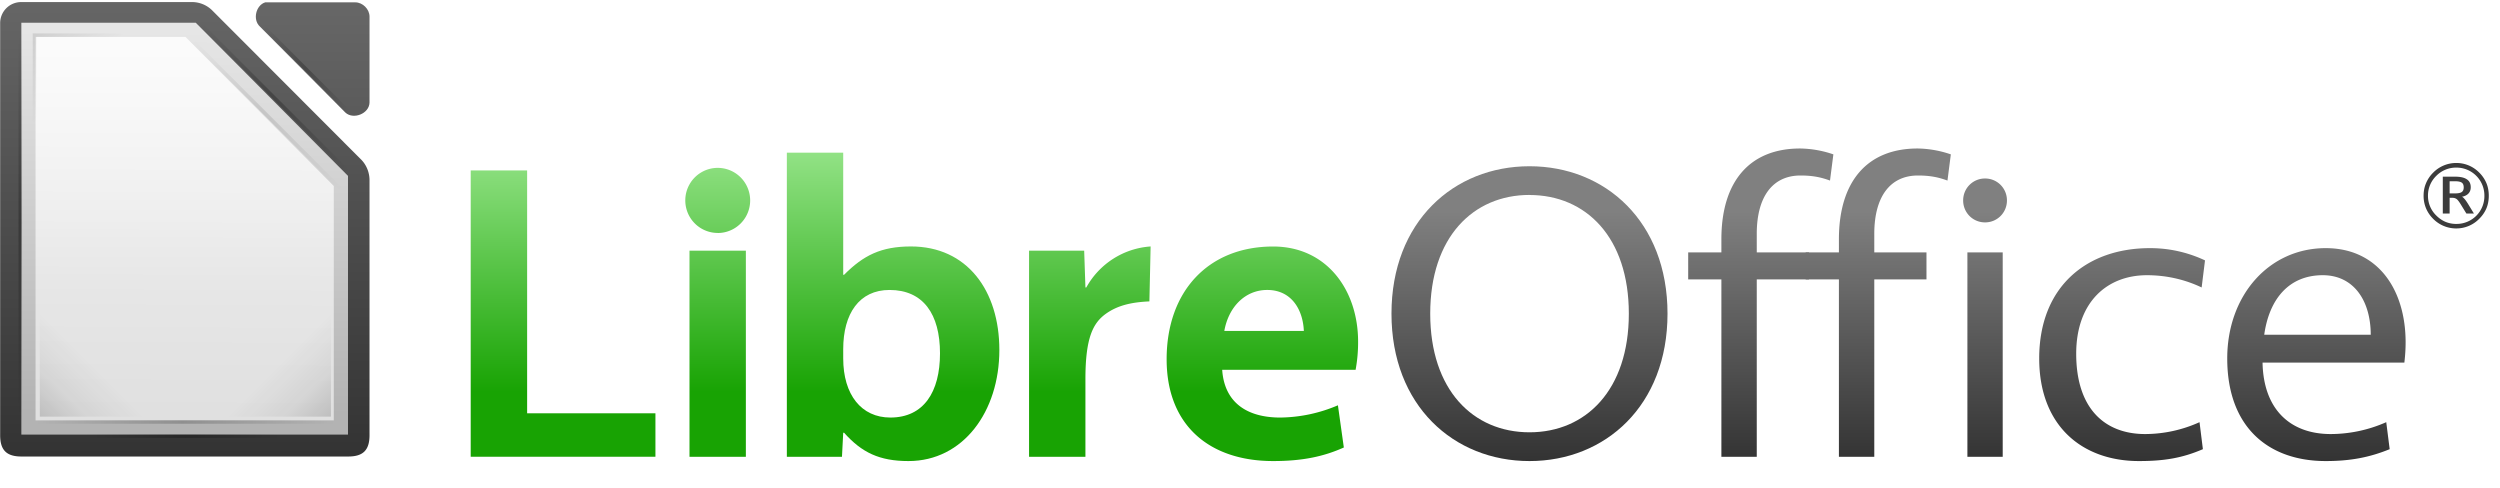
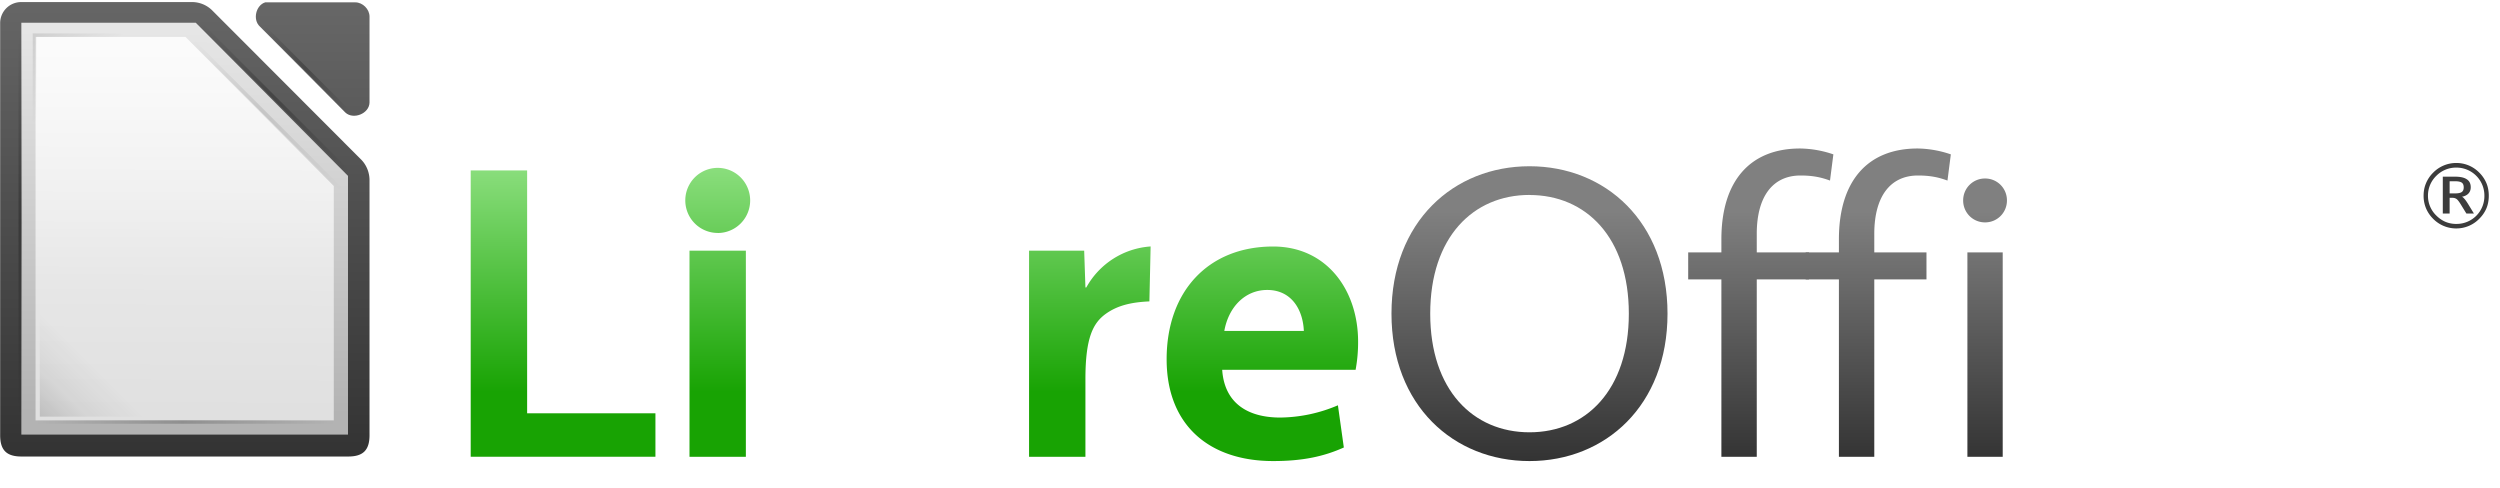
<svg xmlns="http://www.w3.org/2000/svg" xmlns:xlink="http://www.w3.org/1999/xlink" width="541.49" height="105.61">
  <defs>
    <linearGradient xlink:href="#a" id="y" gradientUnits="userSpaceOnUse" x1="110.97" y1="976.3" x2="110.97" y2="992.38" />
    <linearGradient id="a">
      <stop offset="0" stop-color="#666" />
      <stop offset="1" stop-color="#333" />
    </linearGradient>
    <linearGradient xlink:href="#a" id="z" gradientUnits="userSpaceOnUse" gradientTransform="matrix(1 0 0 1 0 -.1)" x1="121.31" y1="976.38" x2="121.31" y2="992.42" />
    <linearGradient xlink:href="#a" id="A" gradientUnits="userSpaceOnUse" gradientTransform="matrix(1.004 0 0 1.01 -1.5 -9.37)" x1="110.97" y1="976.3" x2="110.97" y2="992.38" />
    <linearGradient xlink:href="#b" id="B" gradientUnits="userSpaceOnUse" gradientTransform="matrix(7.979 0 0 8.012 -2383.56 -3106.47)" x1="294.34" y1="256.58" x2="294.42" y2="243.14" />
    <linearGradient id="b">
      <stop offset="0" stop-color="#b3b3b3" />
      <stop offset="1" stop-color="#e6e6e6" />
    </linearGradient>
    <linearGradient xlink:href="#c" id="C" gradientUnits="userSpaceOnUse" gradientTransform="matrix(4 0 0 4 -875 1971.91)" x1="209.06" y1="-765.46" x2="209.06" y2="-781.62" />
    <linearGradient id="c">
      <stop offset="0" stop-color="#fff" stop-opacity=".59" />
      <stop offset="1" stop-color="#fff" stop-opacity=".86" />
    </linearGradient>
    <linearGradient xlink:href="#d" id="D" gradientUnits="userSpaceOnUse" gradientTransform="rotate(45 -301.58 -1986.13) scale(.524 1)" x1="78.82" y1="-1194.64" x2="144" y2="-1194.64" />
    <linearGradient id="d">
      <stop offset="0" stop-opacity="0" />
      <stop offset=".49" />
      <stop offset="1" stop-opacity="0" />
    </linearGradient>
    <linearGradient xlink:href="#d" id="E" gradientUnits="userSpaceOnUse" gradientTransform="rotate(45 -322.1 -1977.63) scale(.524 1)" x1="30.74" y1="-1194.64" x2="144" y2="-1194.64" />
    <linearGradient xlink:href="#d" id="F" gradientUnits="userSpaceOnUse" gradientTransform="matrix(.677 0 0 1 -1170.14 1881.62)" x1="-17" y1="-1194.64" x2="144" y2="-1194.64" />
    <linearGradient xlink:href="#d" id="G" gradientUnits="userSpaceOnUse" gradientTransform="matrix(.342 0 0 1 619.81 2262.27)" x1="-17" y1="-1194.64" x2="144" y2="-1194.64" />
    <linearGradient xlink:href="#e" id="H" gradientUnits="userSpaceOnUse" gradientTransform="translate(622.69 -608.23) scale(.39)" x1="152" y1="-1192.64" x2="113.88" y2="-1230.76" />
    <linearGradient id="e">
      <stop offset="0" />
      <stop offset=".45" stop-opacity=".36" />
      <stop offset="1" stop-opacity="0" />
    </linearGradient>
    <linearGradient xlink:href="#e" id="I" gradientUnits="userSpaceOnUse" gradientTransform="translate(-659.32 -608.23) scale(.39)" x1="152" y1="-1192.64" x2="113.88" y2="-1230.76" />
    <linearGradient xlink:href="#f" id="J" gradientUnits="userSpaceOnUse" gradientTransform="matrix(1 0 0 -1 -1049 -880.59)" x1="364.87" y1="300.82" x2="377.85" y2="287.83" />
    <linearGradient id="f">
      <stop offset="0" />
      <stop offset="1" stop-opacity="0" />
    </linearGradient>
    <linearGradient xlink:href="#g" id="K" gradientUnits="userSpaceOnUse" gradientTransform="rotate(45 -329.14 -1977.54) scale(.524 1)" x1="30.74" y1="-1194.64" x2="144" y2="-1194.64" />
    <linearGradient id="g">
      <stop offset="0" stop-opacity="0" />
      <stop offset=".49" />
      <stop offset="1" stop-opacity="0" />
    </linearGradient>
    <linearGradient xlink:href="#d" id="L" gradientUnits="userSpaceOnUse" gradientTransform="matrix(.522 0 0 1 -674.13 121.99)" x1="-17" y1="-1194.64" x2="144" y2="-1194.64" />
    <linearGradient xlink:href="#h" id="j" gradientUnits="userSpaceOnUse" x1="158.49" y1="2022.21" x2="158.49" y2="1982.23" />
    <linearGradient id="h">
      <stop offset="0" stop-color="#333" />
      <stop offset="1" stop-color="gray" />
    </linearGradient>
    <linearGradient xlink:href="#h" id="l" gradientUnits="userSpaceOnUse" x1="158.49" y1="2022.21" x2="158.49" y2="1982.23" />
    <linearGradient xlink:href="#h" id="m" gradientUnits="userSpaceOnUse" x1="158.49" y1="2022.21" x2="158.49" y2="1982.23" />
    <linearGradient xlink:href="#h" id="n" gradientUnits="userSpaceOnUse" x1="158.49" y1="2022.21" x2="158.49" y2="1982.23" />
    <linearGradient xlink:href="#h" id="o" gradientUnits="userSpaceOnUse" x1="158.49" y1="2022.21" x2="158.49" y2="1982.23" />
    <linearGradient xlink:href="#h" id="p" gradientUnits="userSpaceOnUse" x1="158.49" y1="2022.21" x2="158.49" y2="1982.23" />
    <linearGradient xlink:href="#h" id="q" gradientUnits="userSpaceOnUse" x1="158.49" y1="2022.21" x2="158.49" y2="1982.23" />
    <linearGradient id="i">
      <stop offset="0" stop-color="#18a303" />
      <stop offset="1" stop-color="#92e285" />
    </linearGradient>
    <linearGradient xlink:href="#i" id="t" gradientUnits="userSpaceOnUse" x1="160.77" y1="2011.22" x2="160.77" y2="1972.85" />
    <linearGradient xlink:href="#i" id="u" gradientUnits="userSpaceOnUse" x1="160.77" y1="2011.22" x2="160.77" y2="1972.85" />
    <linearGradient xlink:href="#i" id="v" gradientUnits="userSpaceOnUse" x1="160.77" y1="2011.22" x2="160.77" y2="1972.85" />
    <linearGradient xlink:href="#i" id="w" gradientUnits="userSpaceOnUse" x1="160.77" y1="2011.22" x2="160.77" y2="1972.85" />
    <linearGradient xlink:href="#i" id="x" gradientUnits="userSpaceOnUse" x1="160.77" y1="2011.22" x2="160.77" y2="1972.85" />
    <linearGradient y2="1972.85" x2="160.77" y1="2011.22" x1="160.77" gradientUnits="userSpaceOnUse" id="r" xlink:href="#i" />
    <filter id="k" color-interpolation-filters="sRGB">
      <feGaussianBlur stdDeviation="1" result="result8" />
      <feOffset dx="1" dy="1" result="result11" />
      <feComposite in2="result11" result="result6" in="SourceGraphic" operator="in" />
      <feFlood result="result10" flood-opacity="1" flood-color="#333" />
      <feBlend in2="result10" in="result6" result="result12" />
      <feComposite in2="SourceGraphic" result="result2" operator="in" />
    </filter>
    <filter color-interpolation-filters="sRGB" id="s">
      <feGaussianBlur result="result8" stdDeviation="1" />
      <feOffset result="result11" dy="1" dx="1" />
      <feComposite operator="in" in="SourceGraphic" result="result6" in2="result11" />
      <feFlood flood-color="#106802" flood-opacity="1" result="result10" />
      <feBlend result="result12" in="result6" in2="result10" />
      <feComposite operator="in" result="result2" in2="SourceGraphic" />
    </filter>
  </defs>
  <g font-size="67.56" font-weight="400" font-family="Vegur">
    <g style="-inkscape-font-specification:Vegur" fill="url(#j)" filter="url(#k)" transform="matrix(1.349 0 0 1.354 -39.18 -2639.55)">
      <path d="M273.62 1975.04c-12.16 0-22.16 8.85-22.16 23.58 0 14.72 10 23.58 22.16 23.58s22.16-8.86 22.16-23.58c0-14.73-10-23.58-22.16-23.58m0 4.6c9.06 0 15.95 6.75 15.95 18.98 0 12.22-6.9 18.98-15.95 18.98-9.05 0-15.94-6.76-15.94-18.98 0-12.23 6.89-18.99 15.94-18.99" style="-inkscape-font-specification:'Andale Mono'" fill="url(#l)" />
      <path d="M304.43 1986.72v2.1h-5.33v4.32h5.33v28.38h5.68v-28.38h8.38v-4.32h-8.38v-2.97c0-5.88 2.5-9.33 7.03-9.33 2.1 0 3.44.34 4.73.81l.54-4.19a17.15 17.15 0 00-5.34-.94c-8.04 0-12.64 5.2-12.64 14.52" style="-inkscape-font-specification:'Andale Mono'" fill="url(#m)" />
      <path d="M323.3 1986.72v2.1h-5.34v4.32h5.34v28.38h5.68v-28.38h8.38v-4.32h-8.38v-2.97c0-5.88 2.5-9.33 7.02-9.33 2.1 0 3.45.34 4.73.81l.54-4.19a17.15 17.15 0 00-5.33-.94c-8.04 0-12.64 5.2-12.64 14.52" style="-inkscape-font-specification:'Andale Mono'" fill="url(#n)" />
      <path d="M343.93 2021.52h5.67v-32.7h-5.67v32.7m2.84-37.5a3.49 3.49 0 003.51-3.51 3.49 3.49 0 00-3.51-3.51 3.49 3.49 0 00-3.52 3.5 3.49 3.49 0 003.52 3.52" style="-inkscape-font-specification:'Andale Mono'" fill="url(#o)" />
-       <path d="M361.4 2005.03c0-8.24 4.94-12.56 11.36-12.56 3.37 0 6.35.8 8.78 1.96l.54-4.33a20.68 20.68 0 00-8.85-1.96c-10.14 0-17.77 6.15-17.77 17.64 0 10.8 6.9 16.42 16.01 16.42 4.06 0 6.96-.48 10.27-1.9l-.54-4.32a21.36 21.36 0 01-8.72 1.9c-6.55 0-11.08-4.13-11.08-12.85" style="-inkscape-font-specification:'Andale Mono'" fill="url(#p)" />
-       <path d="M414.09 2006.45c.14-1.21.2-2.23.2-3.24 0-8.38-4.39-15.07-12.83-15.07-9.12 0-15.81 7.57-15.81 17.64 0 11.08 6.69 16.42 15.8 16.42 4.06 0 7.1-.61 10.28-1.9l-.55-4.32a22.23 22.23 0 01-8.91 1.9c-6.56 0-10.81-4-10.95-11.43h22.77m-13.1-13.98c5 0 7.7 4.12 7.7 9.52h-17.1c.81-5.74 3.99-9.52 9.4-9.52" style="-inkscape-font-specification:'Andale Mono'" fill="url(#q)" />
    </g>
    <g style="-inkscape-font-specification:Vegur" fill="url(#r)" filter="url(#s)" transform="matrix(1.349 0 0 1.354 -39.18 -2639.55)">
      <path d="M103.62 1975.71v45.8h29.66v-6.95h-20.6v-38.85h-9.06" fill="url(#t)" />
      <path d="M138.75 2021.52h9.05v-32.97h-9.05v32.97m4.53-35.8a5.21 5.21 0 100-10.42 5.2 5.2 0 000 10.41" fill="url(#u)" />
-       <path d="M163.57 1992.4h-.14v-19.53h-9.05v48.65h8.85l.2-3.85h.14c2.84 3.17 5.68 4.53 10.34 4.53 8.78 0 14.59-7.91 14.59-17.77 0-9.53-5.2-16.56-14.19-16.56-4.8 0-7.63 1.42-10.74 4.53m-.14 11.9c0-5.68 2.57-9.47 7.44-9.47 5.4 0 8.1 3.85 8.1 10.14 0 6.21-2.63 10.27-7.97 10.27-4.66 0-7.57-3.65-7.57-9.46v-1.49" fill="url(#v)" />
      <path d="M212.8 1987.87a12.8 12.8 0 00-10.34 6.56h-.14l-.2-5.88h-8.85v32.97h9.05v-12.43c0-6.62 1.22-8.99 3.31-10.47 1.83-1.29 3.99-1.83 6.96-1.96l.2-8.79" fill="url(#w)" />
      <path d="M246.1 2003.08c0-8.18-5-15.2-13.64-15.2-10.4 0-17.1 7.16-17.1 18.03 0 10.61 6.9 16.29 17.1 16.29 4.8 0 8.17-.75 11.35-2.17l-.95-6.75a24.19 24.19 0 01-9.26 1.96c-5.47 0-8.98-2.5-9.32-7.64h21.42a24 24 0 00.4-4.52m-14.59-8.25c3.92 0 5.74 3.18 5.88 6.56h-12.77c.67-3.79 3.3-6.56 6.89-6.56" fill="url(#x)" />
    </g>
  </g>
  <g transform="matrix(6.154 0 0 6.152 -683.06 -6006.18)" fill="url(#y)" font-weight="400" color="#000" font-family="'Andale Mono'">
    <path style="line-height:normal;text-indent:0;text-align:start;text-transform:none;marker:none" d="M111 977.12v14.5c0 .53.23.75.75.75h11.5c.52 0 .75-.22.75-.75v-8.98c0-.26-.1-.52-.28-.71l-5.27-5.28a1.01 1.01 0 00-.72-.28h-5.98a.74.74 0 00-.75.75z" fill="url(#z)" overflow="visible" />
    <path style="line-height:normal;text-indent:0;text-align:start;text-transform:none;marker:none" d="M120.33 976.38c-.33.1-.45.61-.19.85l3.01 3.03c.28.26.84.04.85-.35v-3.03c0-.26-.24-.5-.5-.5z" fill="url(#A)" overflow="visible" />
  </g>
  <path style="line-height:normal;text-indent:0;text-align:start;text-transform:none;marker:none" d="M-45-1160.58v116h92v-72.87l-.63-.63-41.75-42-.5-.5z" font-weight="400" color="#000" fill="url(#B)" overflow="visible" font-family="'Andale Mono'" transform="translate(39.23 897.41) scale(.769)" />
  <path d="M-41-1156.58H1.23l41.77 42v66h-84z" fill="url(#C)" transform="translate(39.23 897.41) scale(.769)" />
  <path d="M-618.3-1183.52l23.67 23.66-.71.71-23.66-23.66z" style="marker:none" opacity=".25" color="#000" fill="url(#D)" overflow="visible" transform="translate(533.08 915.88) scale(.769)" />
  <path style="marker:none" d="M-636.3-1184.52l41.67 41.66-.71.71-41.66-41.66z" opacity=".25" color="#000" fill="url(#E)" overflow="visible" transform="translate(533.08 915.88) scale(.769)" />
  <path style="marker:none" transform="rotate(90 -191.4 724.48) scale(.769)" opacity=".25" color="#000" fill="url(#F)" overflow="visible" d="M-1181.65 687h109v1h-109z" />
-   <path transform="rotate(180 266.54 457.94) scale(.769)" style="marker:none" opacity=".25" color="#000" fill="url(#G)" overflow="visible" d="M614 1067.65h55v1h-55z" />
+   <path transform="rotate(180 266.54 457.94) scale(.769)" style="marker:none" opacity=".25" color="#000" fill="url(#G)" overflow="visible" d="M614 1067.65v1h-55z" />
  <path style="marker:none" transform="matrix(-.769 0 0 .769 533.08 915.88)" opacity=".15" color="#000" fill="url(#H)" overflow="visible" d="M650-1105.65h32v32h-32z" />
-   <path style="marker:none" opacity=".15" color="#000" fill="url(#I)" overflow="visible" d="M-632-1105.65h32v32h-32z" transform="translate(533.08 915.88) scale(.769)" />
  <path d="M-684-1156.59v-25h25v1h-24v24z" style="marker:none" opacity=".1" color="#000" fill="url(#J)" overflow="visible" transform="translate(533.08 915.88) scale(.769)" />
  <path d="M-638.3-1179.52l41.67 41.66-.71.71-41.66-41.66z" style="marker:none" opacity=".1" color="#000" fill="url(#K)" overflow="visible" transform="translate(533.08 915.88) scale(.769)" />
  <path style="marker:none" opacity=".2" color="#000" fill="url(#L)" overflow="visible" d="M-683-1072.65h84v1h-84z" transform="translate(533.08 915.88) scale(.769)" />
  <g style="line-height:125%;-inkscape-font-specification:Vegur;marker:none">
    <path d="M532 36.3a6 6 0 00-4.3 1.78 5.93 5.93 0 00-1.81 4.32 5.9 5.9 0 001.82 4.3c.6.6 1.25 1.04 1.97 1.35a6 6 0 002.33.45 6.02 6.02 0 006.1-6.1 6.05 6.05 0 00-6.1-6.1m0-1a6.9 6.9 0 015 2.1 7 7 0 011.55 2.3c.34.82.5 1.72.5 2.7 0 .97-.16 1.87-.5 2.7a7.03 7.03 0 01-1.56 2.28 6.9 6.9 0 01-5 2.1 6.97 6.97 0 01-5-2.1 7.03 7.03 0 01-1.54-2.28 7.01 7.01 0 01-.52-2.7c0-.98.17-1.88.52-2.7a7 7 0 011.55-2.3 6.97 6.97 0 015-2.1m-.26 3.96h-1.17v2.63h1.17c.7 0 1.19-.1 1.46-.3.28-.2.42-.53.42-1 0-.5-.14-.83-.42-1.03-.28-.2-.77-.3-1.46-.3m.07-.99c1.12 0 1.95.2 2.5.58.56.37.83.94.83 1.71 0 .55-.16 1-.5 1.36-.33.35-.8.58-1.41.7.15.04.33.2.54.44.22.24.47.6.76 1.06l1.3 2.13h-1.63l-1.23-2c-.37-.6-.68-1-.91-1.15a1.43 1.43 0 00-.86-.25h-.63v3.4h-1.48v-7.98h2.72" style="-inkscape-font-specification:Vegur;marker:none" font-size="19.53" overflow="visible" enable-background="accumulate" font-weight="400" letter-spacing="0" word-spacing="0" color="#000" fill="#3c3c3c" font-family="Vegur" />
  </g>
</svg>